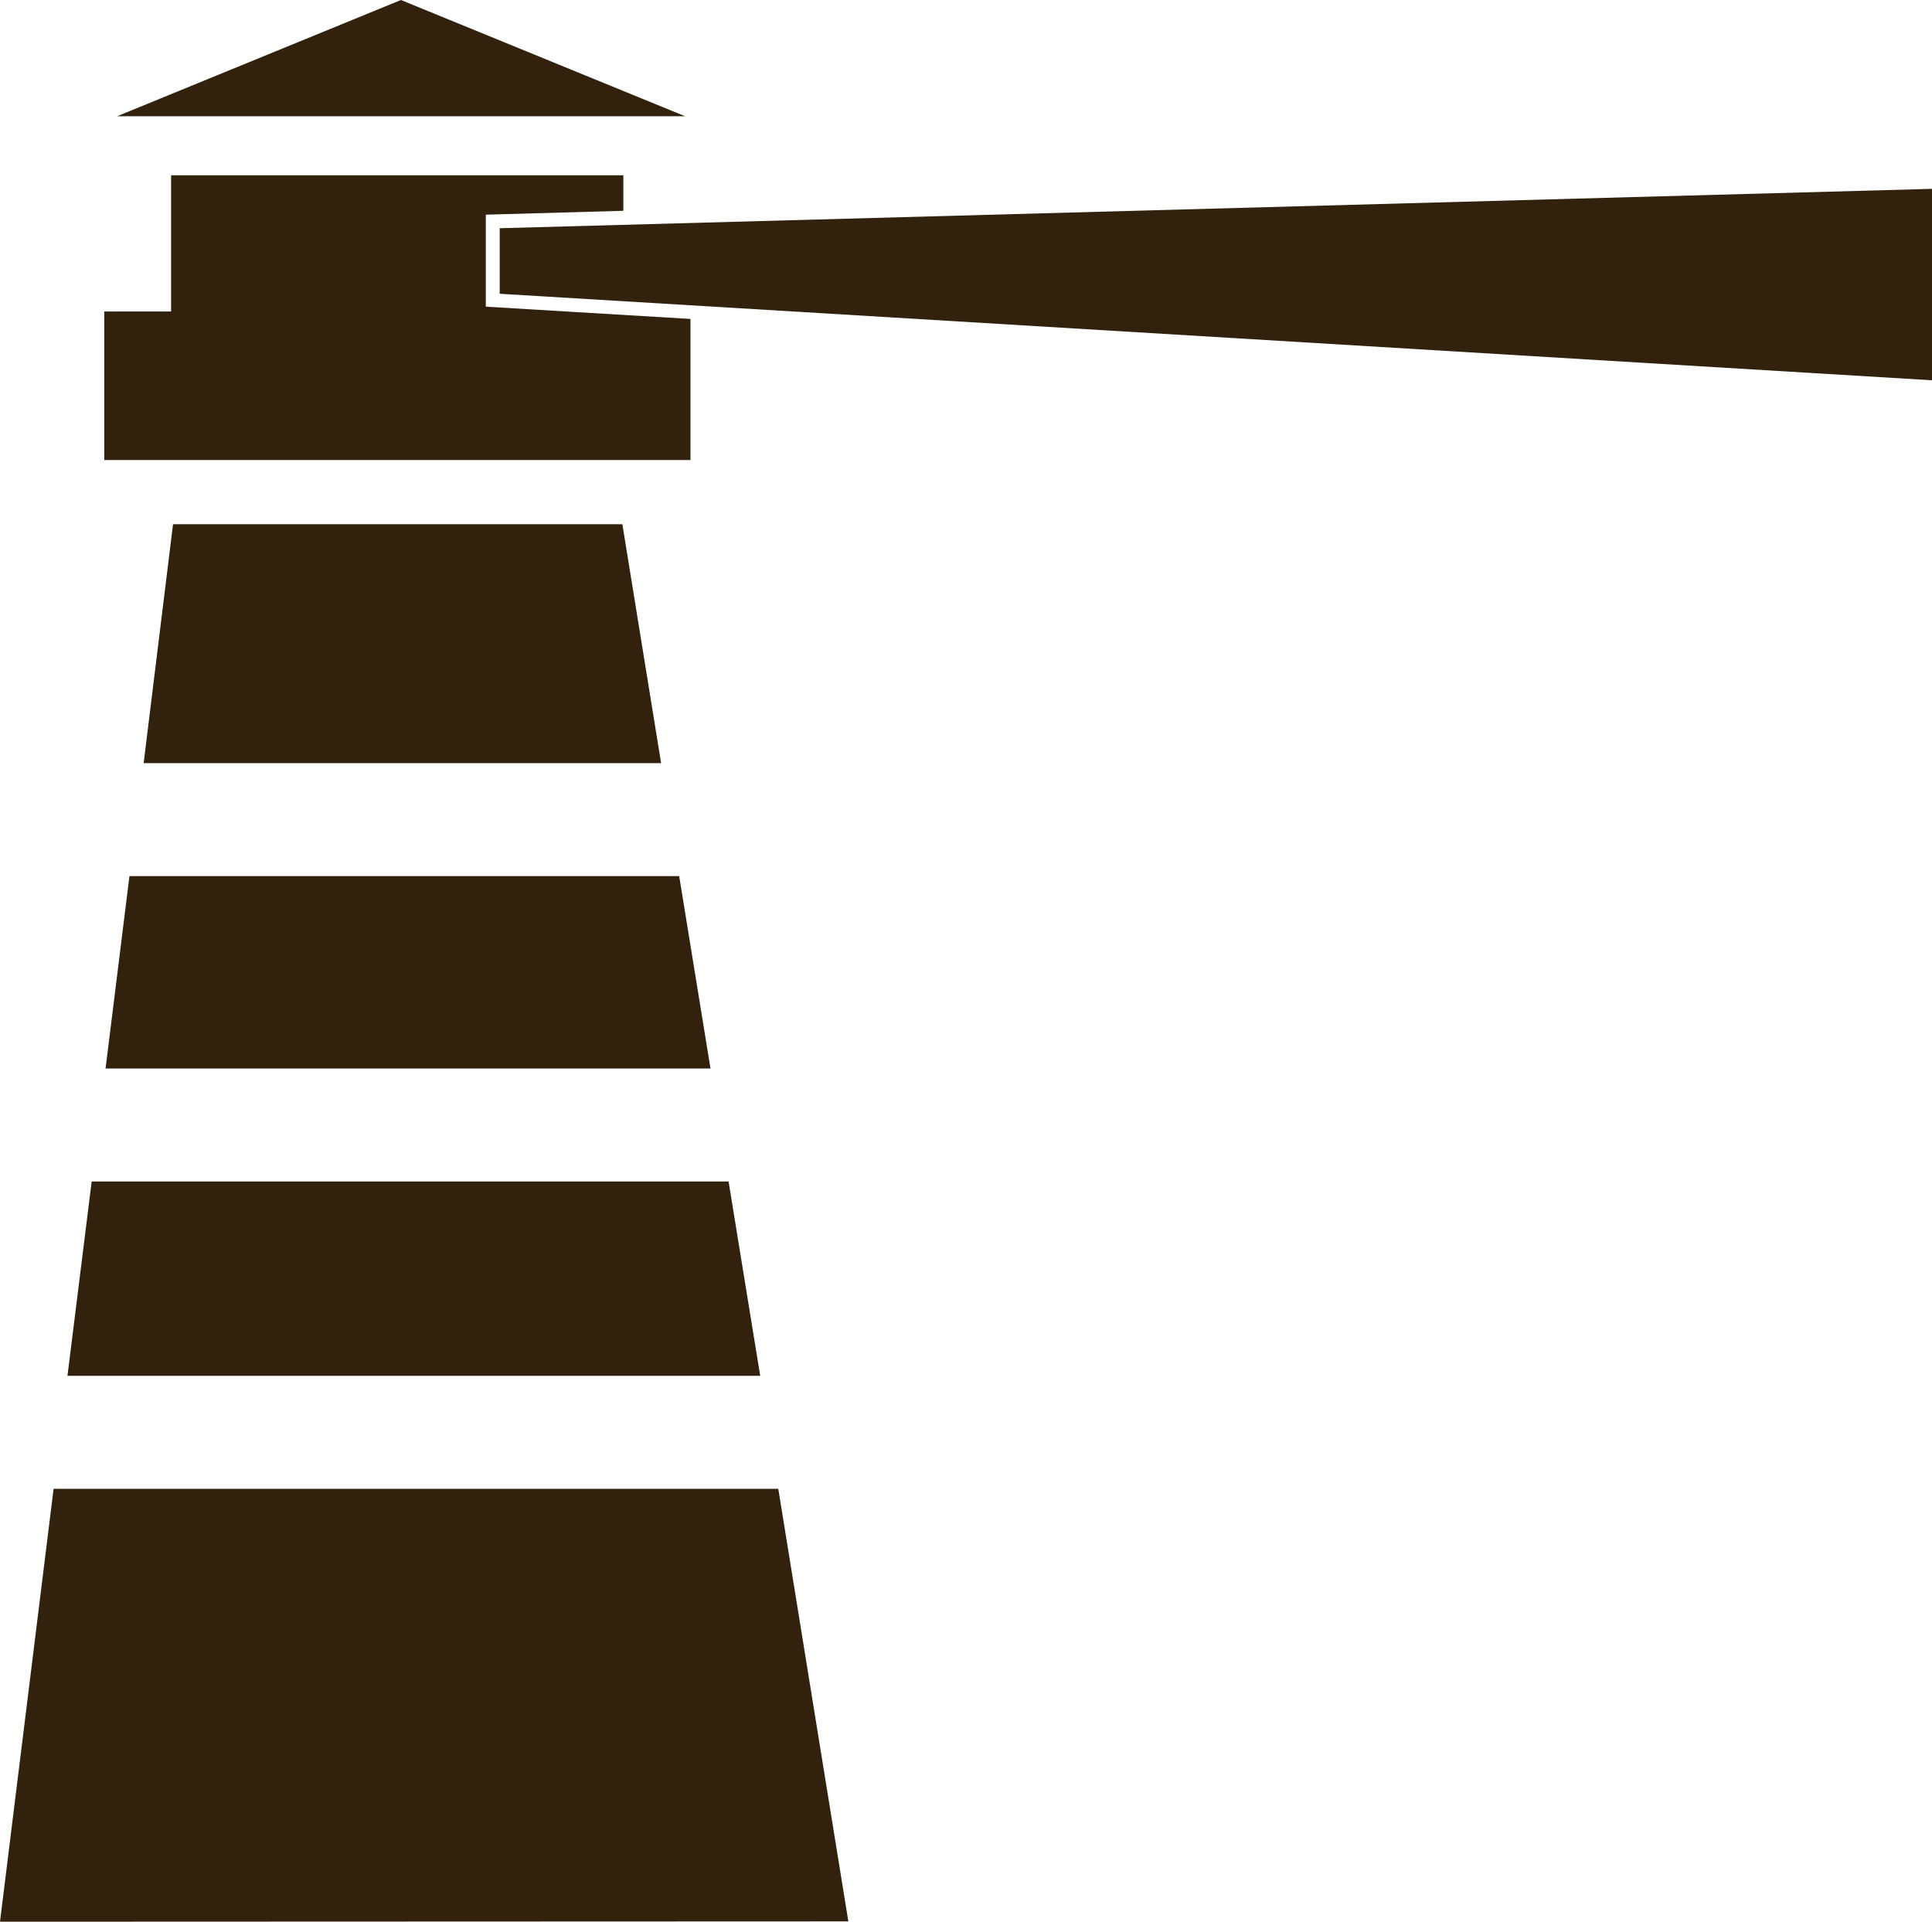
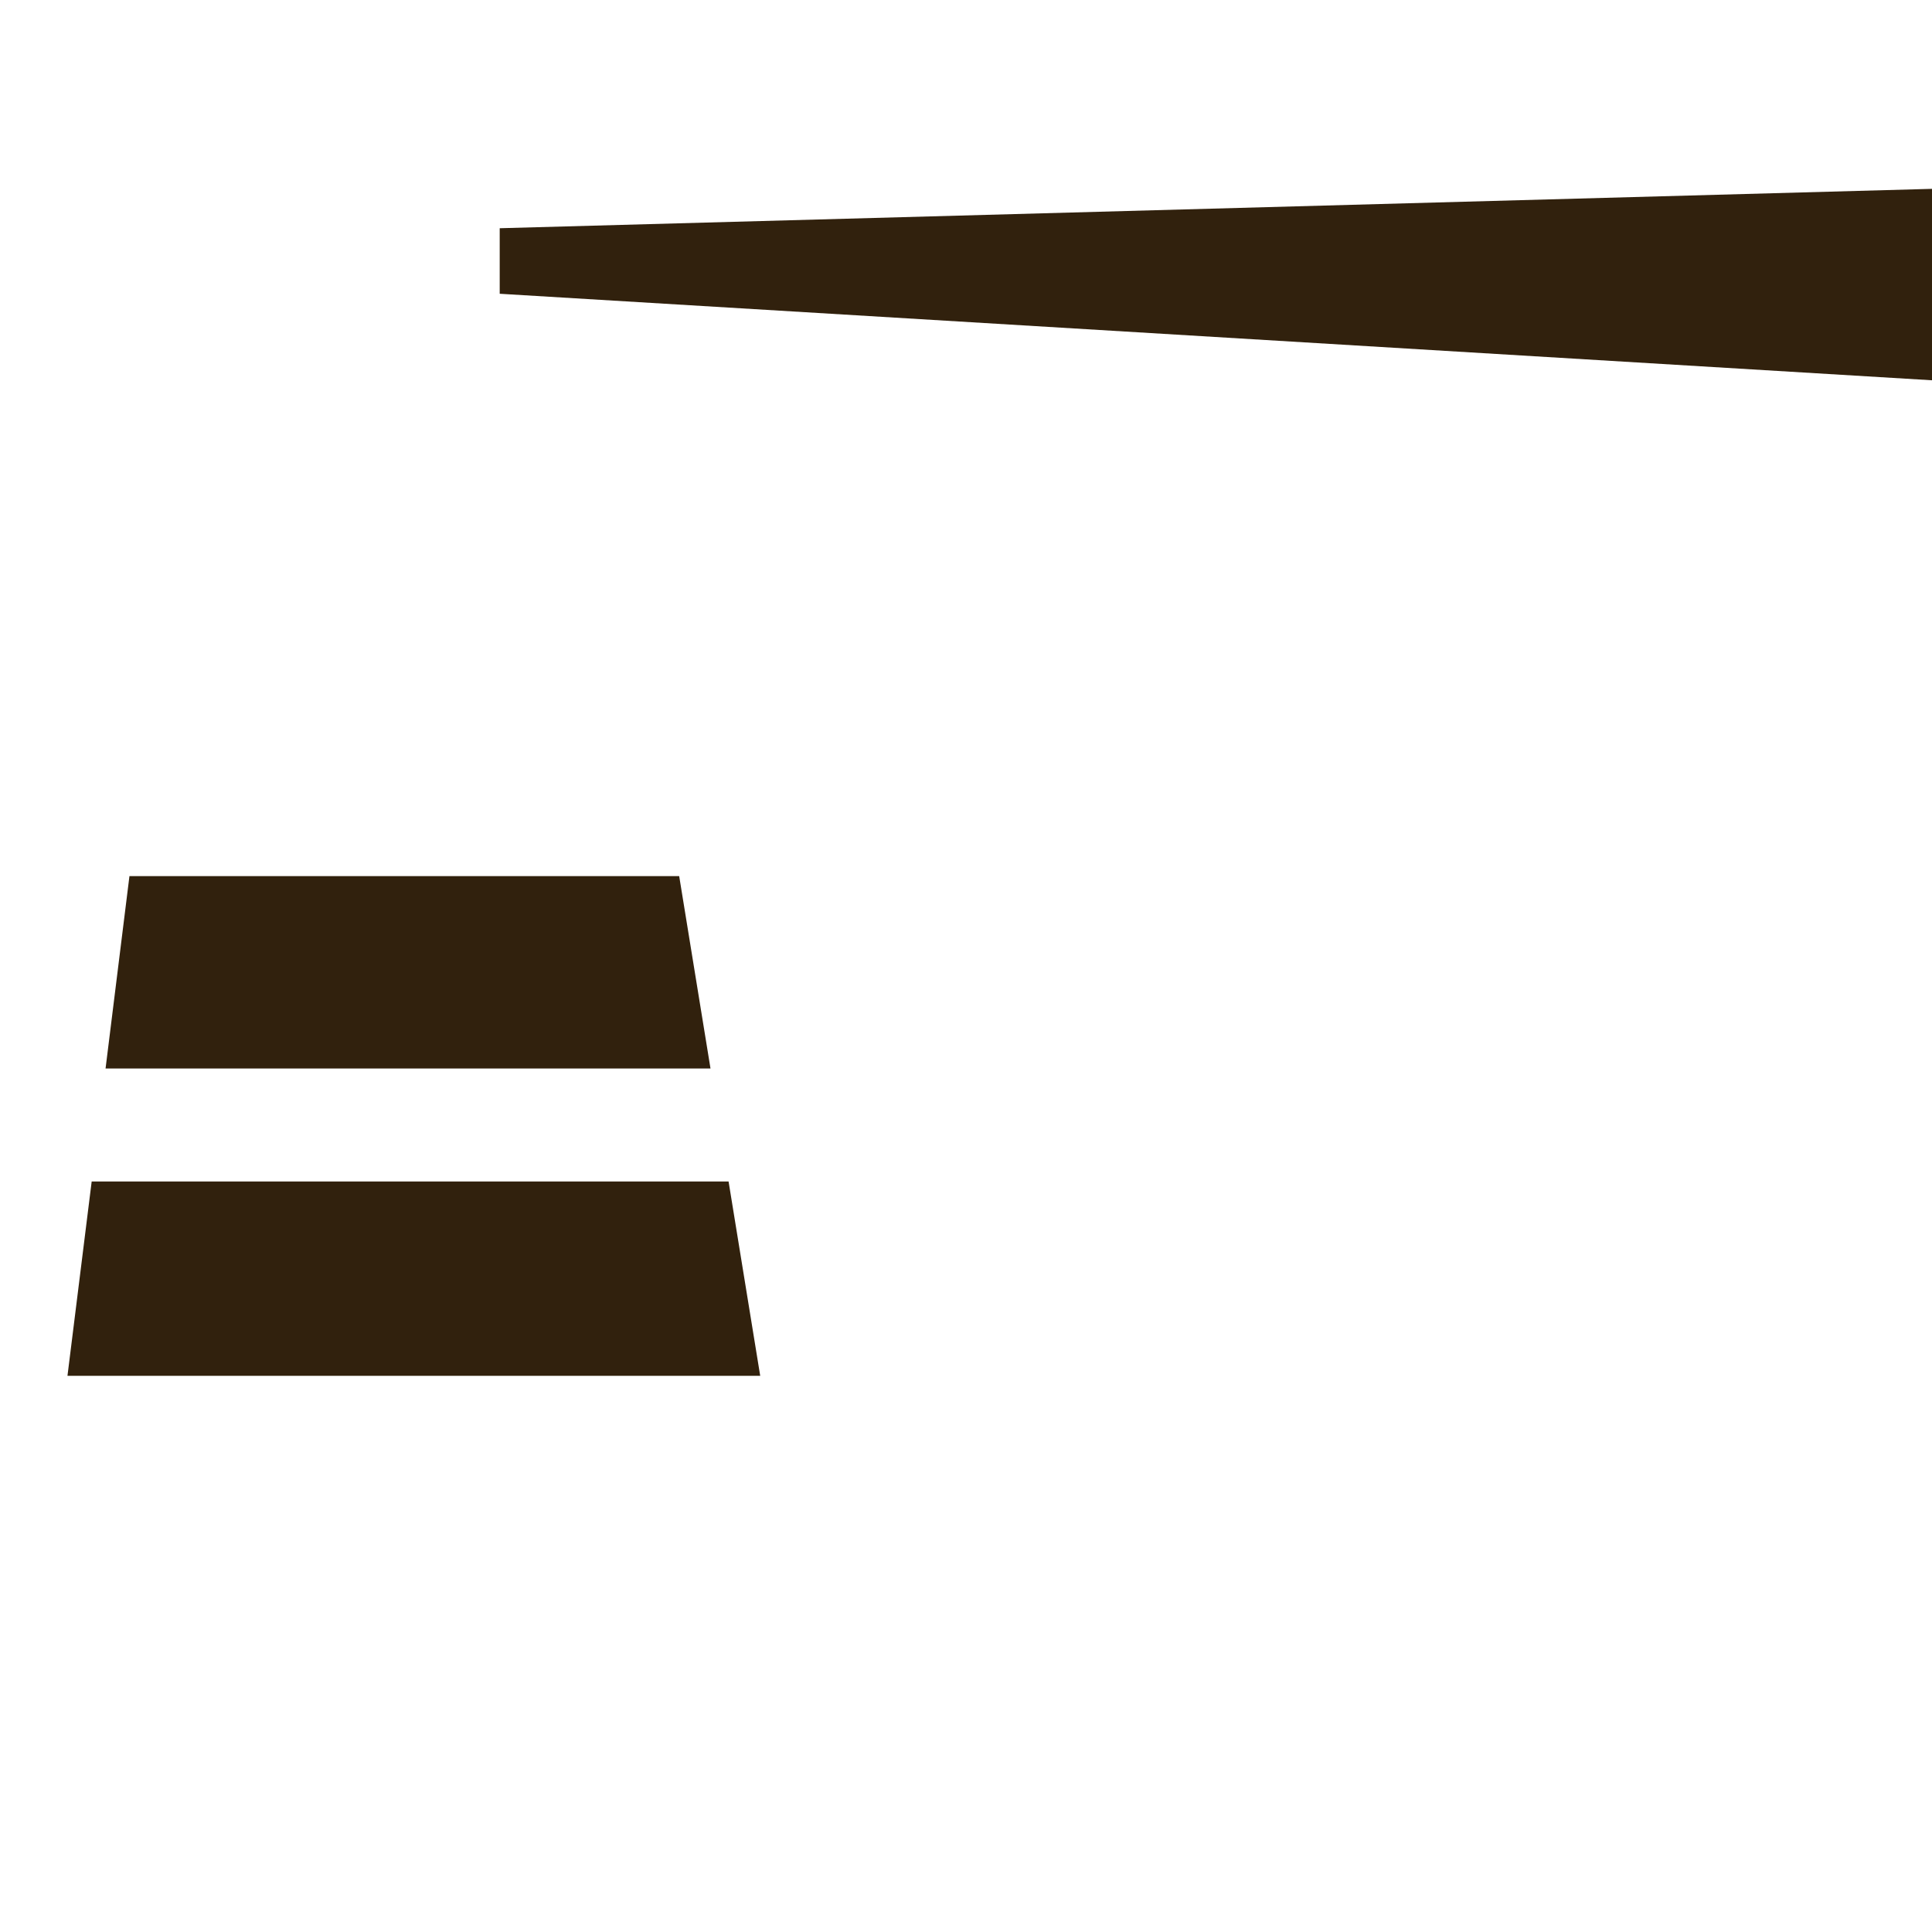
<svg xmlns="http://www.w3.org/2000/svg" id="Ebene_1" data-name="Ebene 1" viewBox="0 0 59.85 59.53">
  <defs>
    <style>.cls-1{fill:#31210d;}</style>
  </defs>
-   <polygon class="cls-1" points="12.42 0 3.63 3.6 21.22 3.6 12.42 0" />
  <polygon class="cls-1" points="59.85 5.85 15.48 7.07 15.48 9.1 59.85 11.78 59.85 5.85" />
  <polygon class="cls-1" points="21.04 27.14 4.01 27.14 3.27 33.1 22.01 33.1 21.04 27.14" />
-   <polygon class="cls-1" points="20.48 23.64 19.28 16.24 5.36 16.24 4.45 23.64 20.48 23.64" />
-   <polygon class="cls-1" points="15.05 9.5 15.05 6.65 19.31 6.53 19.31 5.43 5.3 5.43 5.3 9.65 3.23 9.65 3.23 14.25 21.39 14.25 21.39 9.88 15.05 9.5" />
-   <polygon class="cls-1" points="24.11 46.12 1.66 46.12 0 59.53 26.28 59.52 24.11 46.12" />
  <polygon class="cls-1" points="2.84 36.6 22.57 36.6 23.55 42.62 2.09 42.62 2.84 36.6" />
</svg>